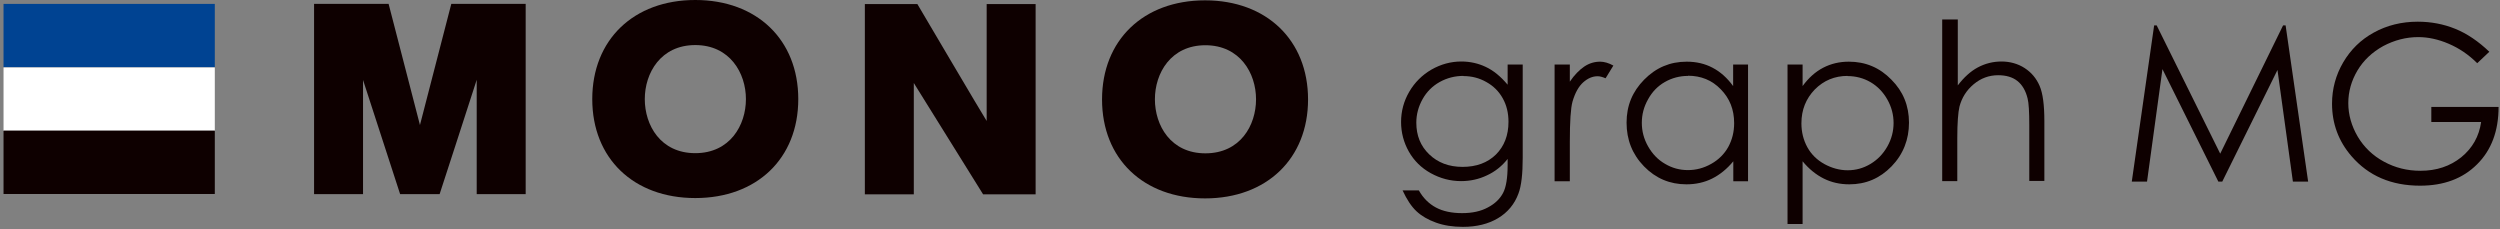
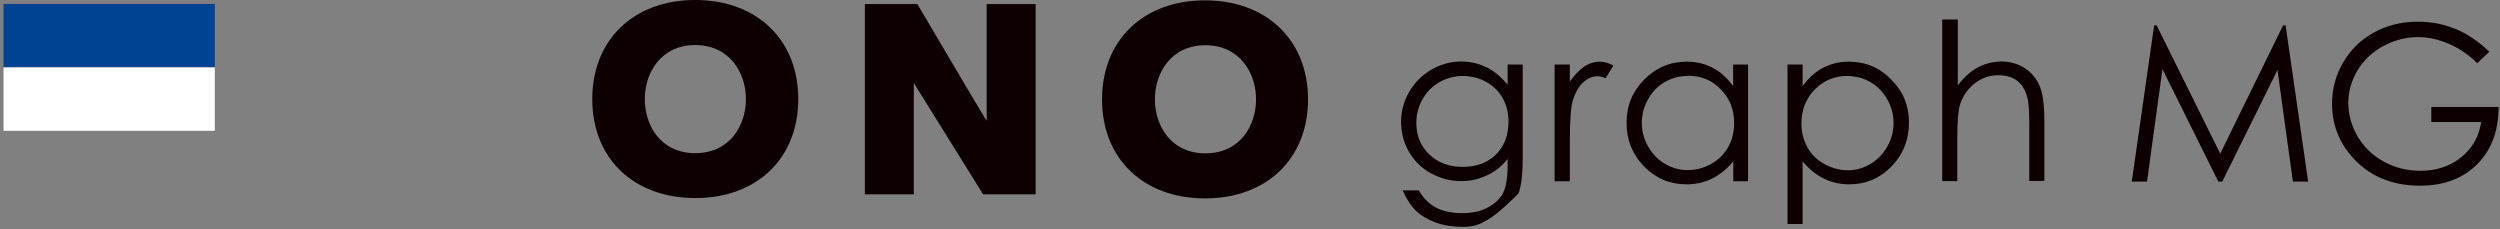
<svg xmlns="http://www.w3.org/2000/svg" width="338" height="31" viewBox="0 0 338 31" fill="none">
  <rect x="0" y="0" width="338" height="31" fill="#808080" stroke="none" />
  <path d="M29.041 0.527H0.478V9.094H29.041V0.527Z" fill="#004392" />
  <path d="M29.041 9.117H0.478V17.683H29.041V9.117Z" fill="white" />
-   <path d="M29.041 17.66H0.478V26.227H29.041V17.66Z" fill="#0E0000" />
-   <path d="M70.888 0.527H61.015C61.015 0.527 57.099 15.714 56.778 16.905C56.457 15.714 52.54 0.527 52.54 0.527H42.462V26.25H49.082V10.812C49.677 12.621 54.098 26.25 54.098 26.25H59.435C59.435 26.25 63.879 12.598 64.451 10.789V26.25H71.071V0.527H70.865H70.888Z" fill="#0E0000" />
  <path d="M94.001 0C85.663 0 80.074 5.383 80.074 13.4C80.074 21.417 85.663 26.777 94.001 26.777C102.338 26.777 107.927 21.417 107.927 13.4C107.927 5.383 102.338 0 94.001 0ZM94.001 20.707C89.305 20.707 87.175 16.928 87.175 13.4C87.175 9.873 89.328 6.093 94.001 6.093C98.673 6.093 100.849 9.873 100.849 13.4C100.849 16.928 98.696 20.707 94.001 20.707Z" fill="#0E0000" />
  <path d="M162.923 0.046C154.585 0.046 148.996 5.429 148.996 13.446C148.996 21.463 154.585 26.823 162.923 26.823C171.26 26.823 176.849 21.44 176.849 13.446C176.849 5.452 171.26 0.046 162.923 0.046ZM162.968 20.73C158.273 20.73 156.143 16.951 156.143 13.423C156.143 9.896 158.296 6.116 162.968 6.116C167.641 6.116 169.817 9.896 169.817 13.423C169.817 16.951 167.687 20.73 162.968 20.73Z" fill="#0E0000" />
  <path d="M139.81 0.55H133.397V16.355C132.801 15.439 124.028 0.55 124.028 0.55H116.928V26.273H123.547V11.224C124.12 12.14 132.916 26.273 132.916 26.273H140.016V0.55H139.81Z" fill="#0E0000" />
-   <path d="M203.832 8.727H205.871V21.302C205.871 23.524 205.688 25.128 205.298 26.158C204.771 27.601 203.832 28.724 202.527 29.503C201.221 30.281 199.641 30.671 197.785 30.671C196.434 30.671 195.22 30.487 194.143 30.098C193.067 29.709 192.196 29.205 191.509 28.563C190.822 27.922 190.204 26.983 189.631 25.746H191.83C192.425 26.8 193.204 27.555 194.143 28.059C195.082 28.563 196.274 28.815 197.671 28.815C199.068 28.815 200.213 28.563 201.175 28.037C202.137 27.533 202.802 26.868 203.214 26.09C203.626 25.311 203.832 24.051 203.832 22.31V21.486C203.076 22.448 202.137 23.203 201.038 23.707C199.938 24.234 198.77 24.486 197.533 24.486C196.09 24.486 194.716 24.12 193.433 23.41C192.151 22.7 191.166 21.715 190.478 20.501C189.791 19.287 189.425 17.935 189.425 16.492C189.425 15.049 189.791 13.675 190.524 12.415C191.257 11.155 192.265 10.147 193.525 9.414C194.808 8.681 196.159 8.315 197.579 8.315C198.747 8.315 199.87 8.567 200.878 9.048C201.908 9.529 202.893 10.331 203.832 11.453V8.704V8.727ZM197.854 10.262C196.709 10.262 195.632 10.537 194.647 11.086C193.662 11.636 192.884 12.415 192.334 13.4C191.784 14.385 191.486 15.438 191.486 16.584C191.486 18.325 192.059 19.745 193.227 20.867C194.395 21.989 195.884 22.562 197.739 22.562C199.595 22.562 201.107 22.012 202.252 20.89C203.374 19.768 203.947 18.302 203.947 16.469C203.947 15.278 203.695 14.225 203.168 13.285C202.641 12.346 201.908 11.613 200.946 11.086C199.984 10.537 198.953 10.285 197.854 10.285V10.262Z" fill="#0E0000" />
+   <path d="M203.832 8.727H205.871V21.302C205.871 23.524 205.688 25.128 205.298 26.158C201.221 30.281 199.641 30.671 197.785 30.671C196.434 30.671 195.22 30.487 194.143 30.098C193.067 29.709 192.196 29.205 191.509 28.563C190.822 27.922 190.204 26.983 189.631 25.746H191.83C192.425 26.8 193.204 27.555 194.143 28.059C195.082 28.563 196.274 28.815 197.671 28.815C199.068 28.815 200.213 28.563 201.175 28.037C202.137 27.533 202.802 26.868 203.214 26.09C203.626 25.311 203.832 24.051 203.832 22.31V21.486C203.076 22.448 202.137 23.203 201.038 23.707C199.938 24.234 198.77 24.486 197.533 24.486C196.09 24.486 194.716 24.12 193.433 23.41C192.151 22.7 191.166 21.715 190.478 20.501C189.791 19.287 189.425 17.935 189.425 16.492C189.425 15.049 189.791 13.675 190.524 12.415C191.257 11.155 192.265 10.147 193.525 9.414C194.808 8.681 196.159 8.315 197.579 8.315C198.747 8.315 199.87 8.567 200.878 9.048C201.908 9.529 202.893 10.331 203.832 11.453V8.704V8.727ZM197.854 10.262C196.709 10.262 195.632 10.537 194.647 11.086C193.662 11.636 192.884 12.415 192.334 13.4C191.784 14.385 191.486 15.438 191.486 16.584C191.486 18.325 192.059 19.745 193.227 20.867C194.395 21.989 195.884 22.562 197.739 22.562C199.595 22.562 201.107 22.012 202.252 20.89C203.374 19.768 203.947 18.302 203.947 16.469C203.947 15.278 203.695 14.225 203.168 13.285C202.641 12.346 201.908 11.613 200.946 11.086C199.984 10.537 198.953 10.285 197.854 10.285V10.262Z" fill="#0E0000" />
  <path d="M210.18 8.727H212.241V11.041C212.86 10.124 213.524 9.46 214.188 9.002C214.875 8.544 215.585 8.338 216.341 8.338C216.891 8.338 217.509 8.521 218.128 8.865L217.074 10.583C216.639 10.399 216.295 10.308 215.998 10.308C215.31 10.308 214.669 10.583 214.051 11.132C213.432 11.682 212.951 12.553 212.608 13.721C212.356 14.614 212.241 16.446 212.241 19.172V24.509H210.18V8.727Z" fill="#0E0000" />
  <path d="M236.335 8.727V24.509H234.343V21.806C233.495 22.837 232.533 23.616 231.479 24.143C230.426 24.669 229.258 24.921 227.998 24.921C225.776 24.921 223.852 24.12 222.271 22.494C220.691 20.867 219.912 18.897 219.912 16.584C219.912 14.27 220.714 12.369 222.294 10.766C223.898 9.14 225.799 8.338 228.044 8.338C229.349 8.338 230.517 8.613 231.548 9.162C232.602 9.712 233.518 10.537 234.32 11.636V8.727H236.312H236.335ZM228.227 10.262C227.104 10.262 226.051 10.537 225.089 11.086C224.127 11.636 223.371 12.415 222.821 13.423C222.248 14.431 221.974 15.484 221.974 16.607C221.974 17.729 222.248 18.783 222.821 19.791C223.394 20.799 224.15 21.6 225.112 22.15C226.074 22.723 227.104 22.997 228.204 22.997C229.303 22.997 230.357 22.723 231.365 22.15C232.35 21.6 233.129 20.821 233.655 19.882C234.182 18.92 234.457 17.844 234.457 16.653C234.457 14.82 233.862 13.308 232.648 12.072C231.456 10.835 229.968 10.239 228.204 10.239L228.227 10.262Z" fill="#0E0000" />
  <path d="M241.673 8.727H243.711V11.636C244.513 10.537 245.429 9.712 246.483 9.162C247.537 8.613 248.682 8.338 249.965 8.338C252.209 8.338 254.133 9.14 255.714 10.766C257.317 12.369 258.096 14.316 258.096 16.584C258.096 18.852 257.317 20.867 255.737 22.494C254.156 24.12 252.255 24.921 250.033 24.921C248.774 24.921 247.628 24.669 246.575 24.143C245.521 23.616 244.559 22.837 243.711 21.806V30.281H241.673V8.727ZM249.804 10.262C248.041 10.262 246.575 10.88 245.361 12.094C244.17 13.331 243.551 14.843 243.551 16.675C243.551 17.867 243.826 18.943 244.353 19.905C244.88 20.867 245.658 21.623 246.643 22.173C247.651 22.723 248.705 23.02 249.804 23.02C250.904 23.02 251.912 22.745 252.874 22.173C253.836 21.6 254.592 20.821 255.164 19.814C255.737 18.806 256.012 17.729 256.012 16.63C256.012 15.53 255.737 14.454 255.164 13.446C254.592 12.438 253.836 11.659 252.897 11.109C251.957 10.56 250.904 10.285 249.781 10.285L249.804 10.262Z" fill="#0E0000" />
  <path d="M262.655 2.634H264.693V11.544C265.518 10.468 266.411 9.643 267.396 9.117C268.381 8.59 269.458 8.315 270.603 8.315C271.748 8.315 272.825 8.613 273.741 9.208C274.657 9.804 275.321 10.605 275.757 11.613C276.192 12.621 276.398 14.201 276.398 16.355V24.463H274.359V16.95C274.359 15.141 274.291 13.927 274.13 13.308C273.878 12.277 273.42 11.476 272.756 10.949C272.092 10.422 271.221 10.17 270.145 10.17C268.908 10.17 267.808 10.582 266.846 11.384C265.884 12.186 265.243 13.194 264.922 14.408C264.739 15.187 264.625 16.607 264.625 18.691V24.486H262.586V2.634H262.655Z" fill="#0E0000" />
  <path d="M288.217 24.555L291.24 3.436H291.584L300.173 20.776L308.671 3.436H309.015L312.061 24.555H310L307.915 9.46L300.448 24.555H299.921L292.363 9.346L290.278 24.555H288.24H288.217Z" fill="#0E0000" />
  <path d="M336.57 6.986L334.921 8.544C333.753 7.376 332.447 6.505 331.05 5.91C329.653 5.314 328.278 5.016 326.95 5.016C325.301 5.016 323.72 5.429 322.208 6.23C320.72 7.055 319.551 8.154 318.727 9.529C317.902 10.926 317.49 12.392 317.49 13.949C317.49 15.507 317.925 17.042 318.773 18.485C319.62 19.905 320.811 21.05 322.3 21.852C323.812 22.676 325.438 23.089 327.248 23.089C329.424 23.089 331.256 22.47 332.768 21.256C334.28 20.019 335.173 18.439 335.448 16.492H328.714V14.453H337.807C337.807 17.729 336.822 20.317 334.898 22.218C332.974 24.142 330.409 25.104 327.202 25.104C323.308 25.104 320.216 23.776 317.925 21.119C316.161 19.08 315.291 16.698 315.291 14.018C315.291 12.025 315.795 10.147 316.803 8.429C317.811 6.711 319.185 5.36 320.949 4.398C322.689 3.436 324.682 2.932 326.881 2.932C328.668 2.932 330.363 3.253 331.943 3.894C333.524 4.535 335.058 5.566 336.57 7.009V6.986Z" fill="#0E0000" />
</svg>